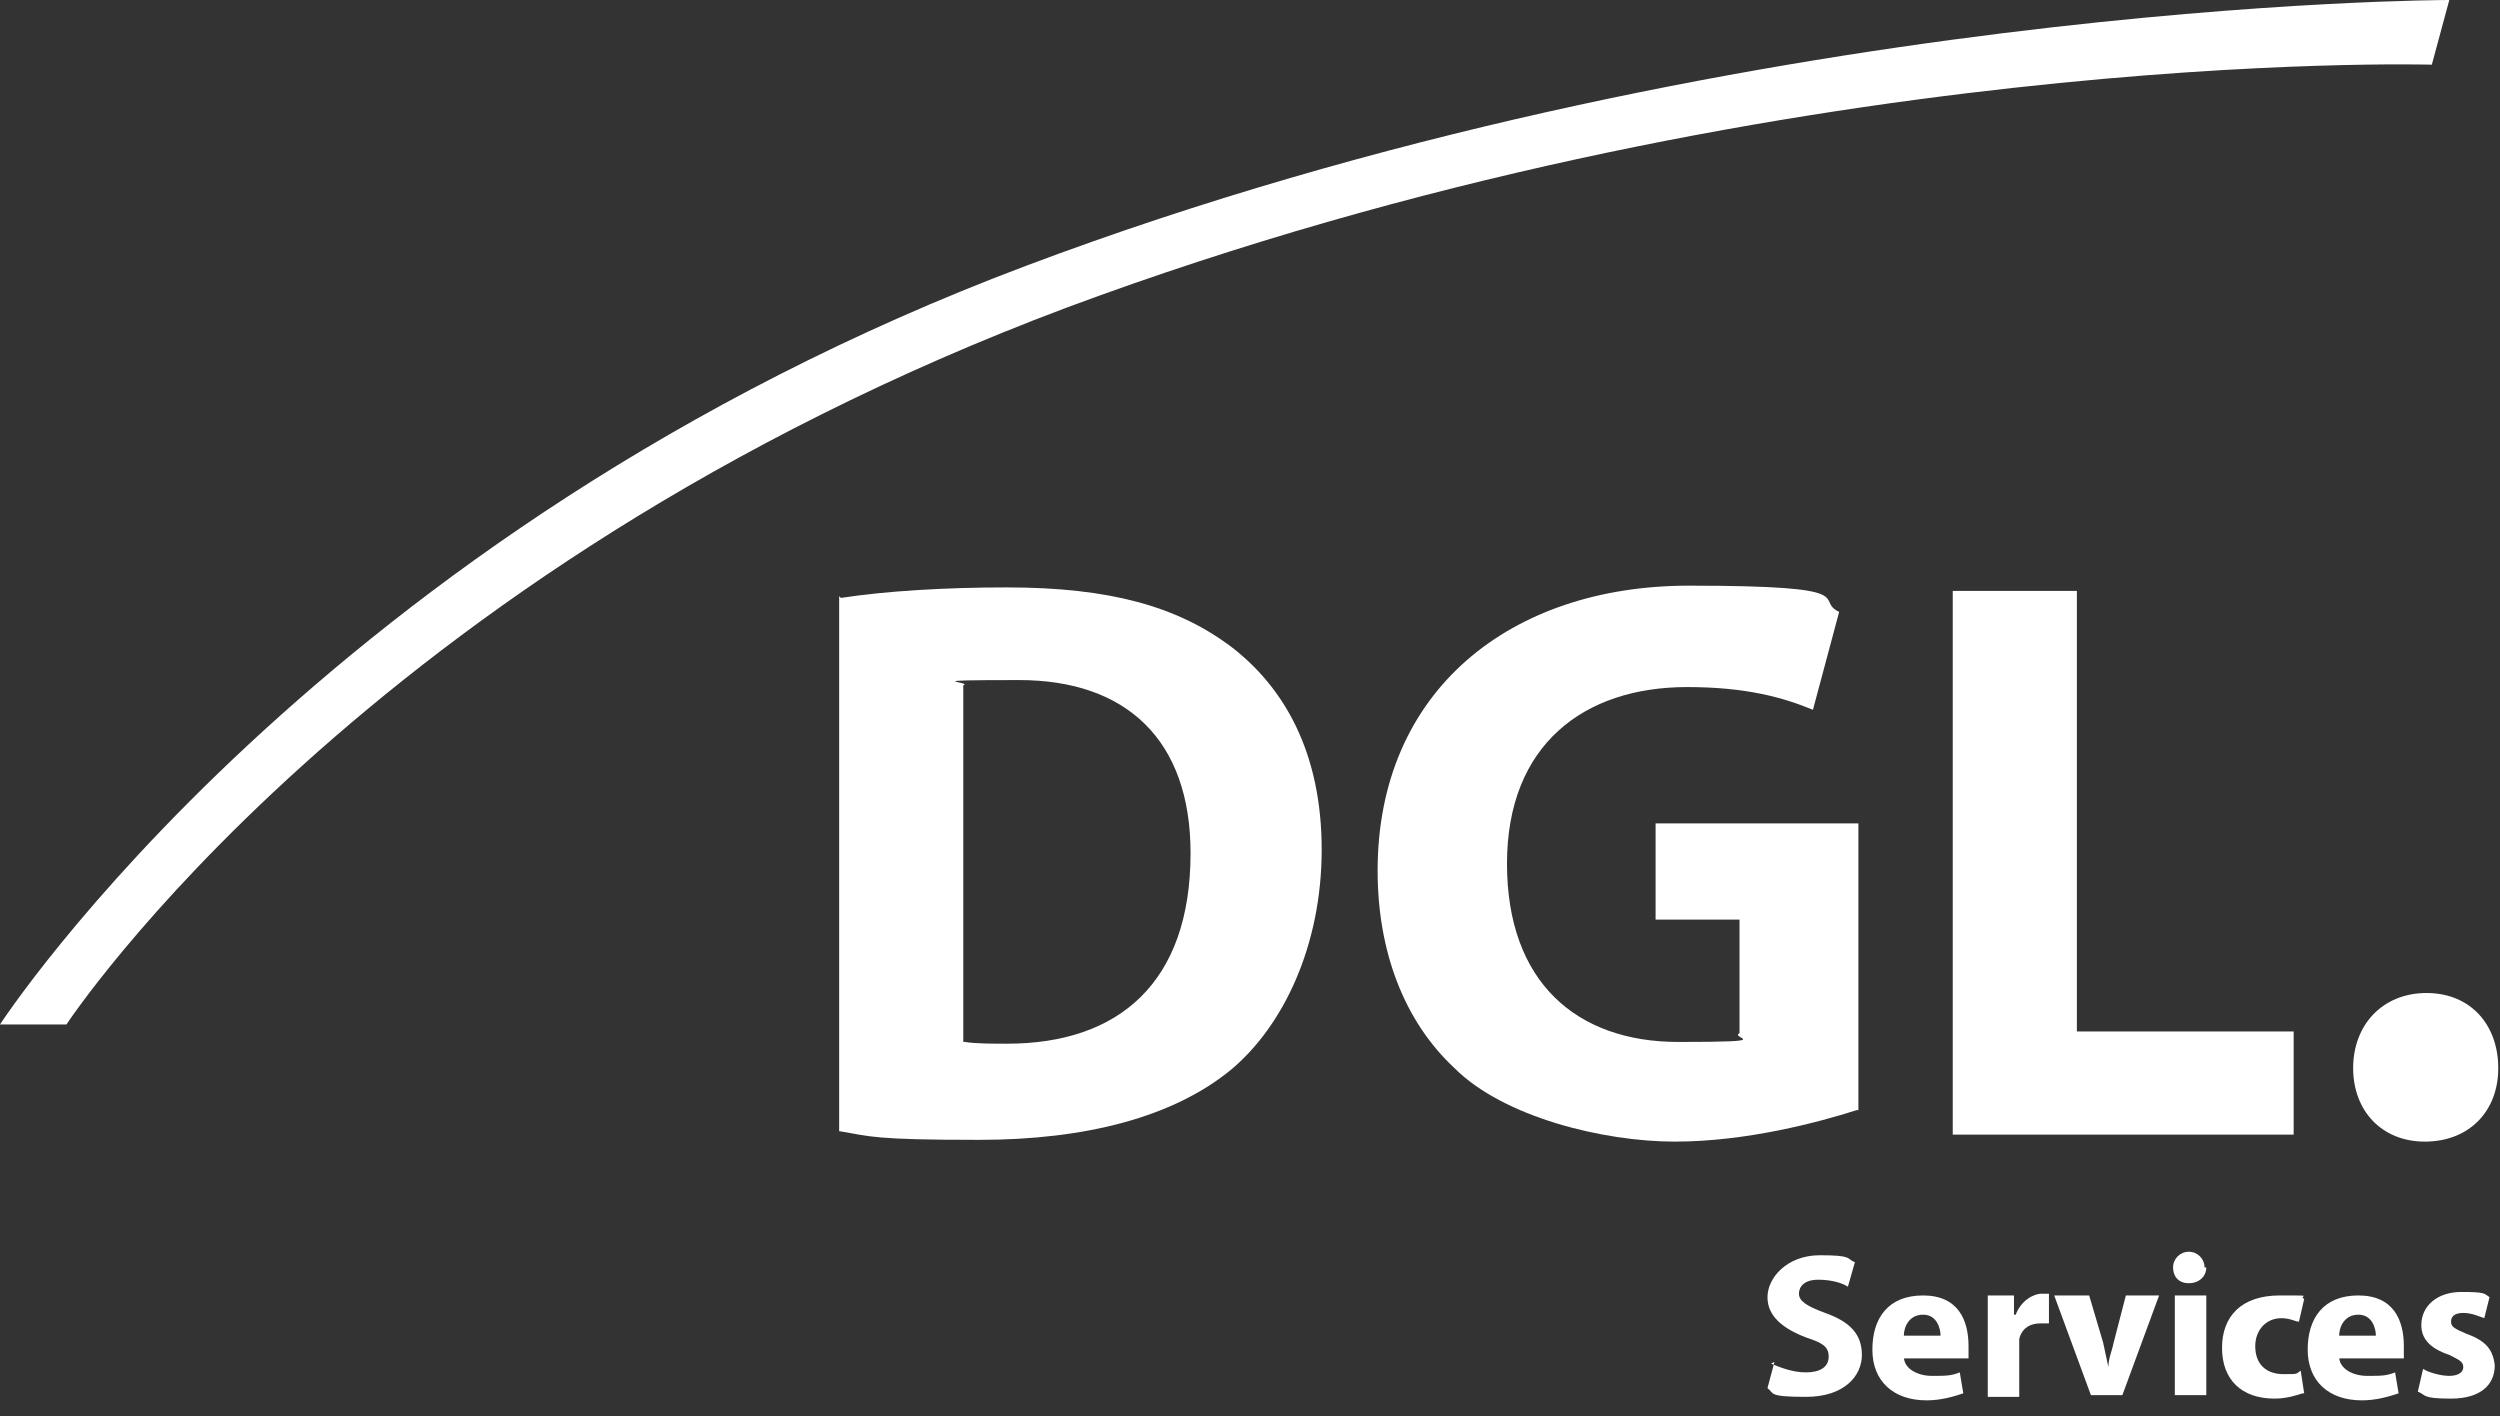
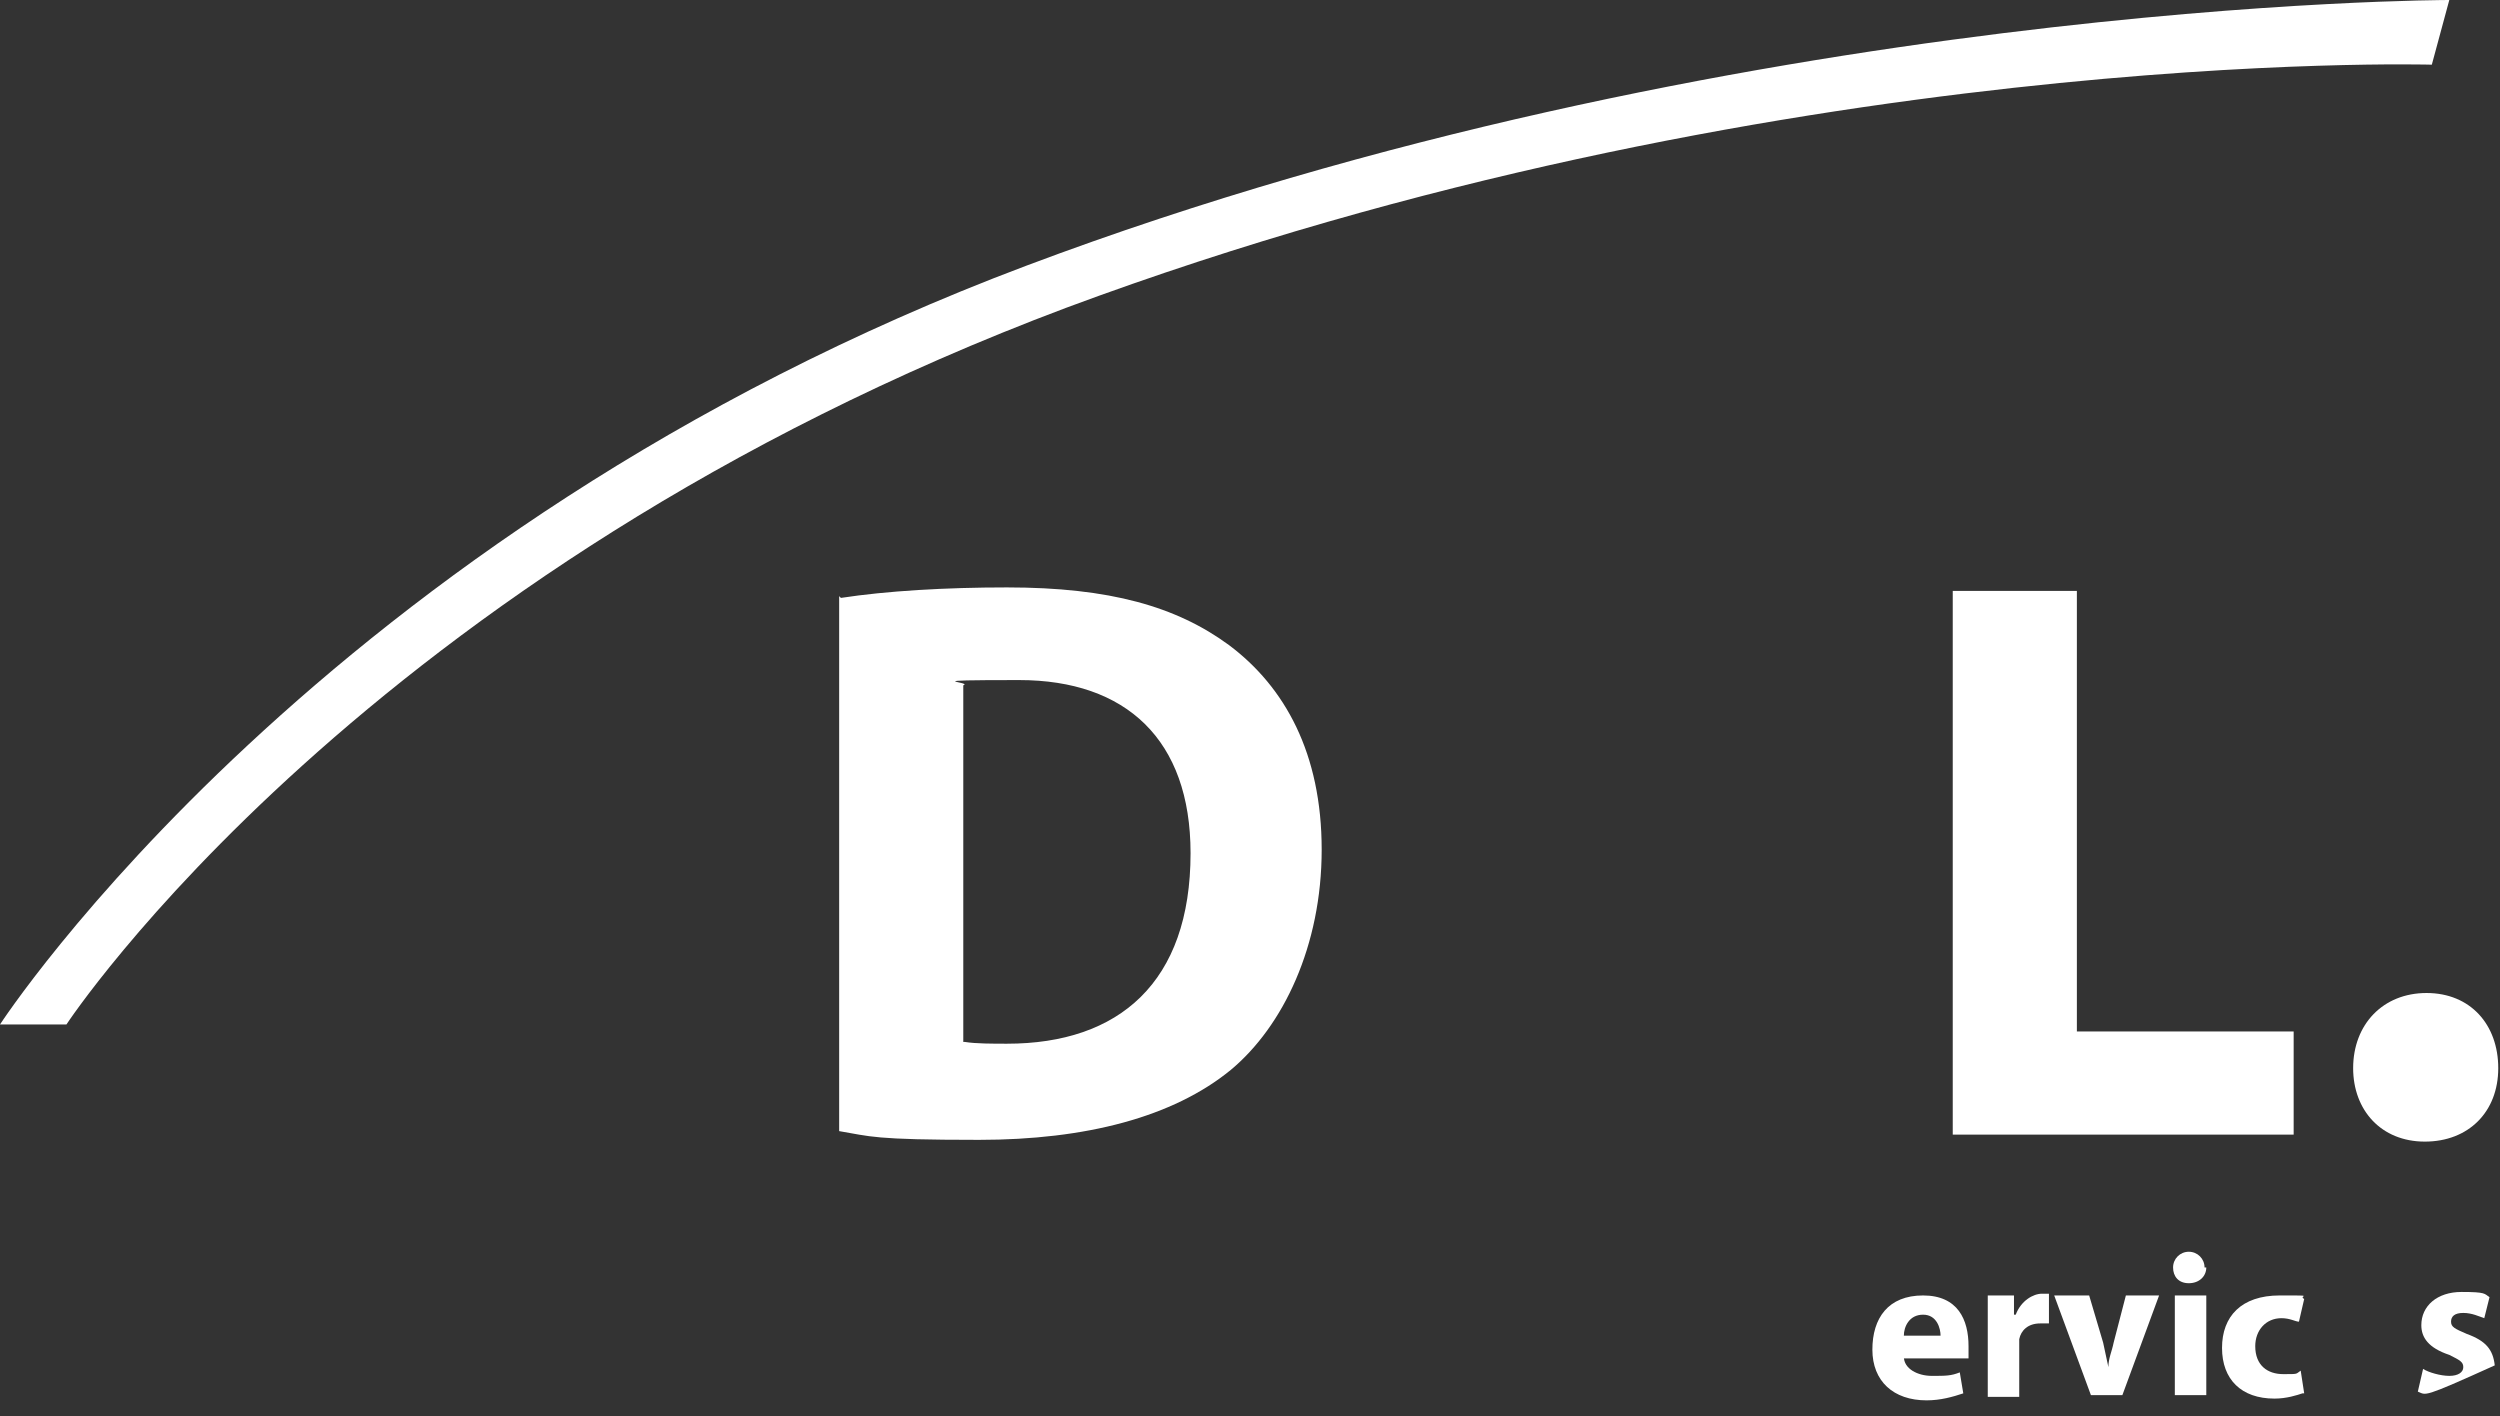
<svg xmlns="http://www.w3.org/2000/svg" width="100%" height="100%" viewBox="0 0 143 81" version="1.1" xml:space="preserve" style="fill-rule:evenodd;clip-rule:evenodd;stroke-linejoin:round;stroke-miterlimit:2;">
  <rect x="0" y="0" width="143" height="81" fill="#333333" stroke="none" />
  <g transform="matrix(1,0,0,1,-2265.4,-906.1)">
    <g transform="matrix(1,0,0,1,2152,664)">
      <path d="M117.2,300.7L113.4,300.7C113.4,300.7 131.7,272.5 172.1,257.3C212.5,242.1 253.5,242.1 253.5,242.1L252.5,245.8C252.5,245.8 214.7,244.7 174.4,259.7C134.2,274.8 117.2,300.7 117.2,300.7" style="fill:white;fill-rule:nonzero;" />
    </g>
    <g transform="matrix(1,0,0,1,2152,664)">
      <path d="M161.5,276.3C164.1,275.9 167.5,275.7 171,275.7C176.9,275.7 180.7,276.8 183.7,279C186.9,281.4 189,285.2 189,290.7C189,296.2 186.8,300.8 183.8,303.3C180.5,306 175.5,307.3 169.4,307.3C163.3,307.3 163.2,307.1 161.4,306.8L161.4,276.2L161.5,276.3ZM168.6,301.7C169.2,301.8 170.2,301.8 171,301.8C177.4,301.8 181.5,298.3 181.5,290.9C181.5,284.4 177.8,281 171.7,281C165.6,281 169.1,281.1 168.5,281.3L168.5,301.7L168.6,301.7Z" style="fill:white;fill-rule:nonzero;" />
    </g>
    <g transform="matrix(1,0,0,1,2152,664)">
-       <path d="M219.6,305.6C217.4,306.3 213.3,307.4 209.2,307.4C205.1,307.4 199.4,306 196.6,303.2C193.7,300.5 192.2,296.5 192.2,291.9C192.2,281.6 199.8,275.6 210,275.6C220.2,275.6 217.1,276.4 218.6,277.1L217.1,282.7C215.4,282 213.3,281.4 209.9,281.4C204,281.4 199.6,284.7 199.6,291.5C199.6,298.3 203.6,301.7 209.4,301.7C215.2,301.7 212.3,301.5 212.9,301.2L212.9,294.7L208.1,294.7L208.1,289.2L219.7,289.2L219.7,305.6L219.6,305.6Z" style="fill:white;fill-rule:nonzero;" />
-     </g>
+       </g>
    <g transform="matrix(1,0,0,1,2151.35,663.57)">
      <g transform="matrix(1,0,0,1,0.647,0.43)">
        <path d="M225.1,275.9L232.2,275.9L232.2,301.1L244.6,301.1L244.6,307L225.1,307L225.1,275.9Z" style="fill:white;fill-rule:nonzero;" />
      </g>
    </g>
    <g transform="matrix(1,0,0,1,2152,664)">
      <path d="M248,303.2C248,300.7 249.7,298.9 252.2,298.9C254.7,298.9 256.3,300.7 256.3,303.2C256.3,305.7 254.6,307.4 252.1,307.4C249.6,307.4 248,305.6 248,303.2" style="fill:white;fill-rule:nonzero;" />
    </g>
    <g transform="matrix(1,0,0,1,2152,664)">
-       <path d="M214.7,320.1C215.2,320.3 215.9,320.6 216.7,320.6C217.5,320.6 218,320.3 218,319.7C218,319.1 217.6,318.9 216.7,318.6C215.4,318.1 214.5,317.4 214.5,316.3C214.5,315.2 215.6,313.9 217.5,313.9C219.4,313.9 219,314.1 219.5,314.3L219.1,315.7C218.8,315.5 218.2,315.3 217.4,315.3C216.6,315.3 216.3,315.7 216.3,316.1C216.3,316.5 216.7,316.8 217.8,317.2C219.2,317.7 219.9,318.4 219.9,319.6C219.9,320.8 218.9,322 216.7,322C214.5,322 214.9,321.8 214.5,321.5L214.9,320L214.7,320.1Z" style="fill:white;fill-rule:nonzero;" />
-     </g>
+       </g>
    <g transform="matrix(1,0,0,1,2152,664)">
      <path d="M224.4,318.5C224.4,318.1 224.2,317.3 223.4,317.3C222.6,317.3 222.3,318 222.3,318.5L224.4,318.5ZM222.3,319.7C222.3,320.4 223.1,320.8 223.9,320.8C224.7,320.8 225,320.8 225.5,320.6L225.7,321.8C225.1,322 224.4,322.2 223.6,322.2C221.7,322.2 220.5,321.1 220.5,319.3C220.5,317.5 221.4,316.2 223.4,316.2C225.4,316.2 226,317.6 226,319.1C226,320.6 226,319.7 226,319.8L222.3,319.8L222.3,319.7Z" style="fill:white;fill-rule:nonzero;" />
    </g>
    <g transform="matrix(1,0,0,1,2152,664)">
      <path d="M227.1,322L227.1,316.2L228.6,316.2L228.6,317.3L228.7,317.3C229,316.5 229.7,316.1 230.2,316.1C230.7,316.1 230.4,316.1 230.6,316.1L230.6,317.8L230.1,317.8C229.4,317.8 229,318.2 228.9,318.7L228.9,322L227.1,322Z" style="fill:white;fill-rule:nonzero;" />
    </g>
    <g transform="matrix(1,0,0,1,2152,664)">
      <path d="M232.9,316.2L233.7,318.9C233.8,319.4 233.9,319.8 234,320.3C234,319.8 234.2,319.4 234.3,318.9L235,316.2L236.9,316.2L234.8,321.9L233,321.9L230.9,316.2L232.9,316.2Z" style="fill:white;fill-rule:nonzero;" />
    </g>
    <g transform="matrix(1,0,0,1,2152,664)">
      <path d="M237.8,316.2L239.6,316.2L239.6,321.9L237.8,321.9L237.8,316.2ZM239.6,314.6C239.6,315.1 239.2,315.5 238.6,315.5C238,315.5 237.7,315.1 237.7,314.6C237.7,314.1 238.1,313.7 238.6,313.7C239.1,313.7 239.5,314.1 239.5,314.6" style="fill:white;fill-rule:nonzero;" />
    </g>
    <g transform="matrix(1,0,0,1,2152,664)">
      <path d="M245.1,321.8C244.8,321.9 244.2,322.1 243.5,322.1C241.6,322.1 240.5,321 240.5,319.2C240.5,317.4 241.6,316.2 243.8,316.2C246,316.2 244.8,316.2 245.2,316.4L244.9,317.7C244.7,317.7 244.4,317.5 243.9,317.5C243,317.5 242.4,318.2 242.4,319.1C242.4,320.2 243.1,320.7 244,320.7C244.9,320.7 244.7,320.7 245,320.5L245.2,321.8L245.1,321.8Z" style="fill:white;fill-rule:nonzero;" />
    </g>
    <g transform="matrix(1,0,0,1,2152,664)">
-       <path d="M249.3,318.5C249.3,318.1 249.1,317.3 248.3,317.3C247.5,317.3 247.2,318 247.2,318.5L249.3,318.5ZM247.2,319.7C247.2,320.4 248,320.8 248.8,320.8C249.6,320.8 249.9,320.8 250.4,320.6L250.6,321.8C250,322 249.3,322.2 248.5,322.2C246.6,322.2 245.4,321.1 245.4,319.3C245.4,317.5 246.3,316.2 248.3,316.2C250.3,316.2 250.9,317.6 250.9,319.1C250.9,320.6 250.9,319.7 250.9,319.8L247.2,319.8L247.2,319.7Z" style="fill:white;fill-rule:nonzero;" />
-     </g>
+       </g>
    <g transform="matrix(1,0,0,1,2152,664)">
-       <path d="M252,320.4C252.3,320.6 253,320.8 253.5,320.8C254,320.8 254.3,320.6 254.3,320.3C254.3,320 254.1,319.9 253.5,319.6C252.3,319.2 251.9,318.6 251.9,317.9C251.9,316.8 252.8,316 254.2,316C255.6,316 255.5,316.1 255.8,316.3L255.5,317.5C255.2,317.4 254.8,317.2 254.3,317.2C253.8,317.2 253.6,317.4 253.6,317.7C253.6,318 253.8,318.1 254.5,318.4C255.6,318.8 256,319.3 256.1,320.2C256.1,321.3 255.3,322.1 253.6,322.1C251.9,322.1 252.2,321.9 251.7,321.7L252,320.4Z" style="fill:white;fill-rule:nonzero;" />
+       <path d="M252,320.4C252.3,320.6 253,320.8 253.5,320.8C254,320.8 254.3,320.6 254.3,320.3C254.3,320 254.1,319.9 253.5,319.6C252.3,319.2 251.9,318.6 251.9,317.9C251.9,316.8 252.8,316 254.2,316C255.6,316 255.5,316.1 255.8,316.3L255.5,317.5C255.2,317.4 254.8,317.2 254.3,317.2C253.8,317.2 253.6,317.4 253.6,317.7C253.6,318 253.8,318.1 254.5,318.4C255.6,318.8 256,319.3 256.1,320.2C251.9,322.1 252.2,321.9 251.7,321.7L252,320.4Z" style="fill:white;fill-rule:nonzero;" />
    </g>
  </g>
</svg>